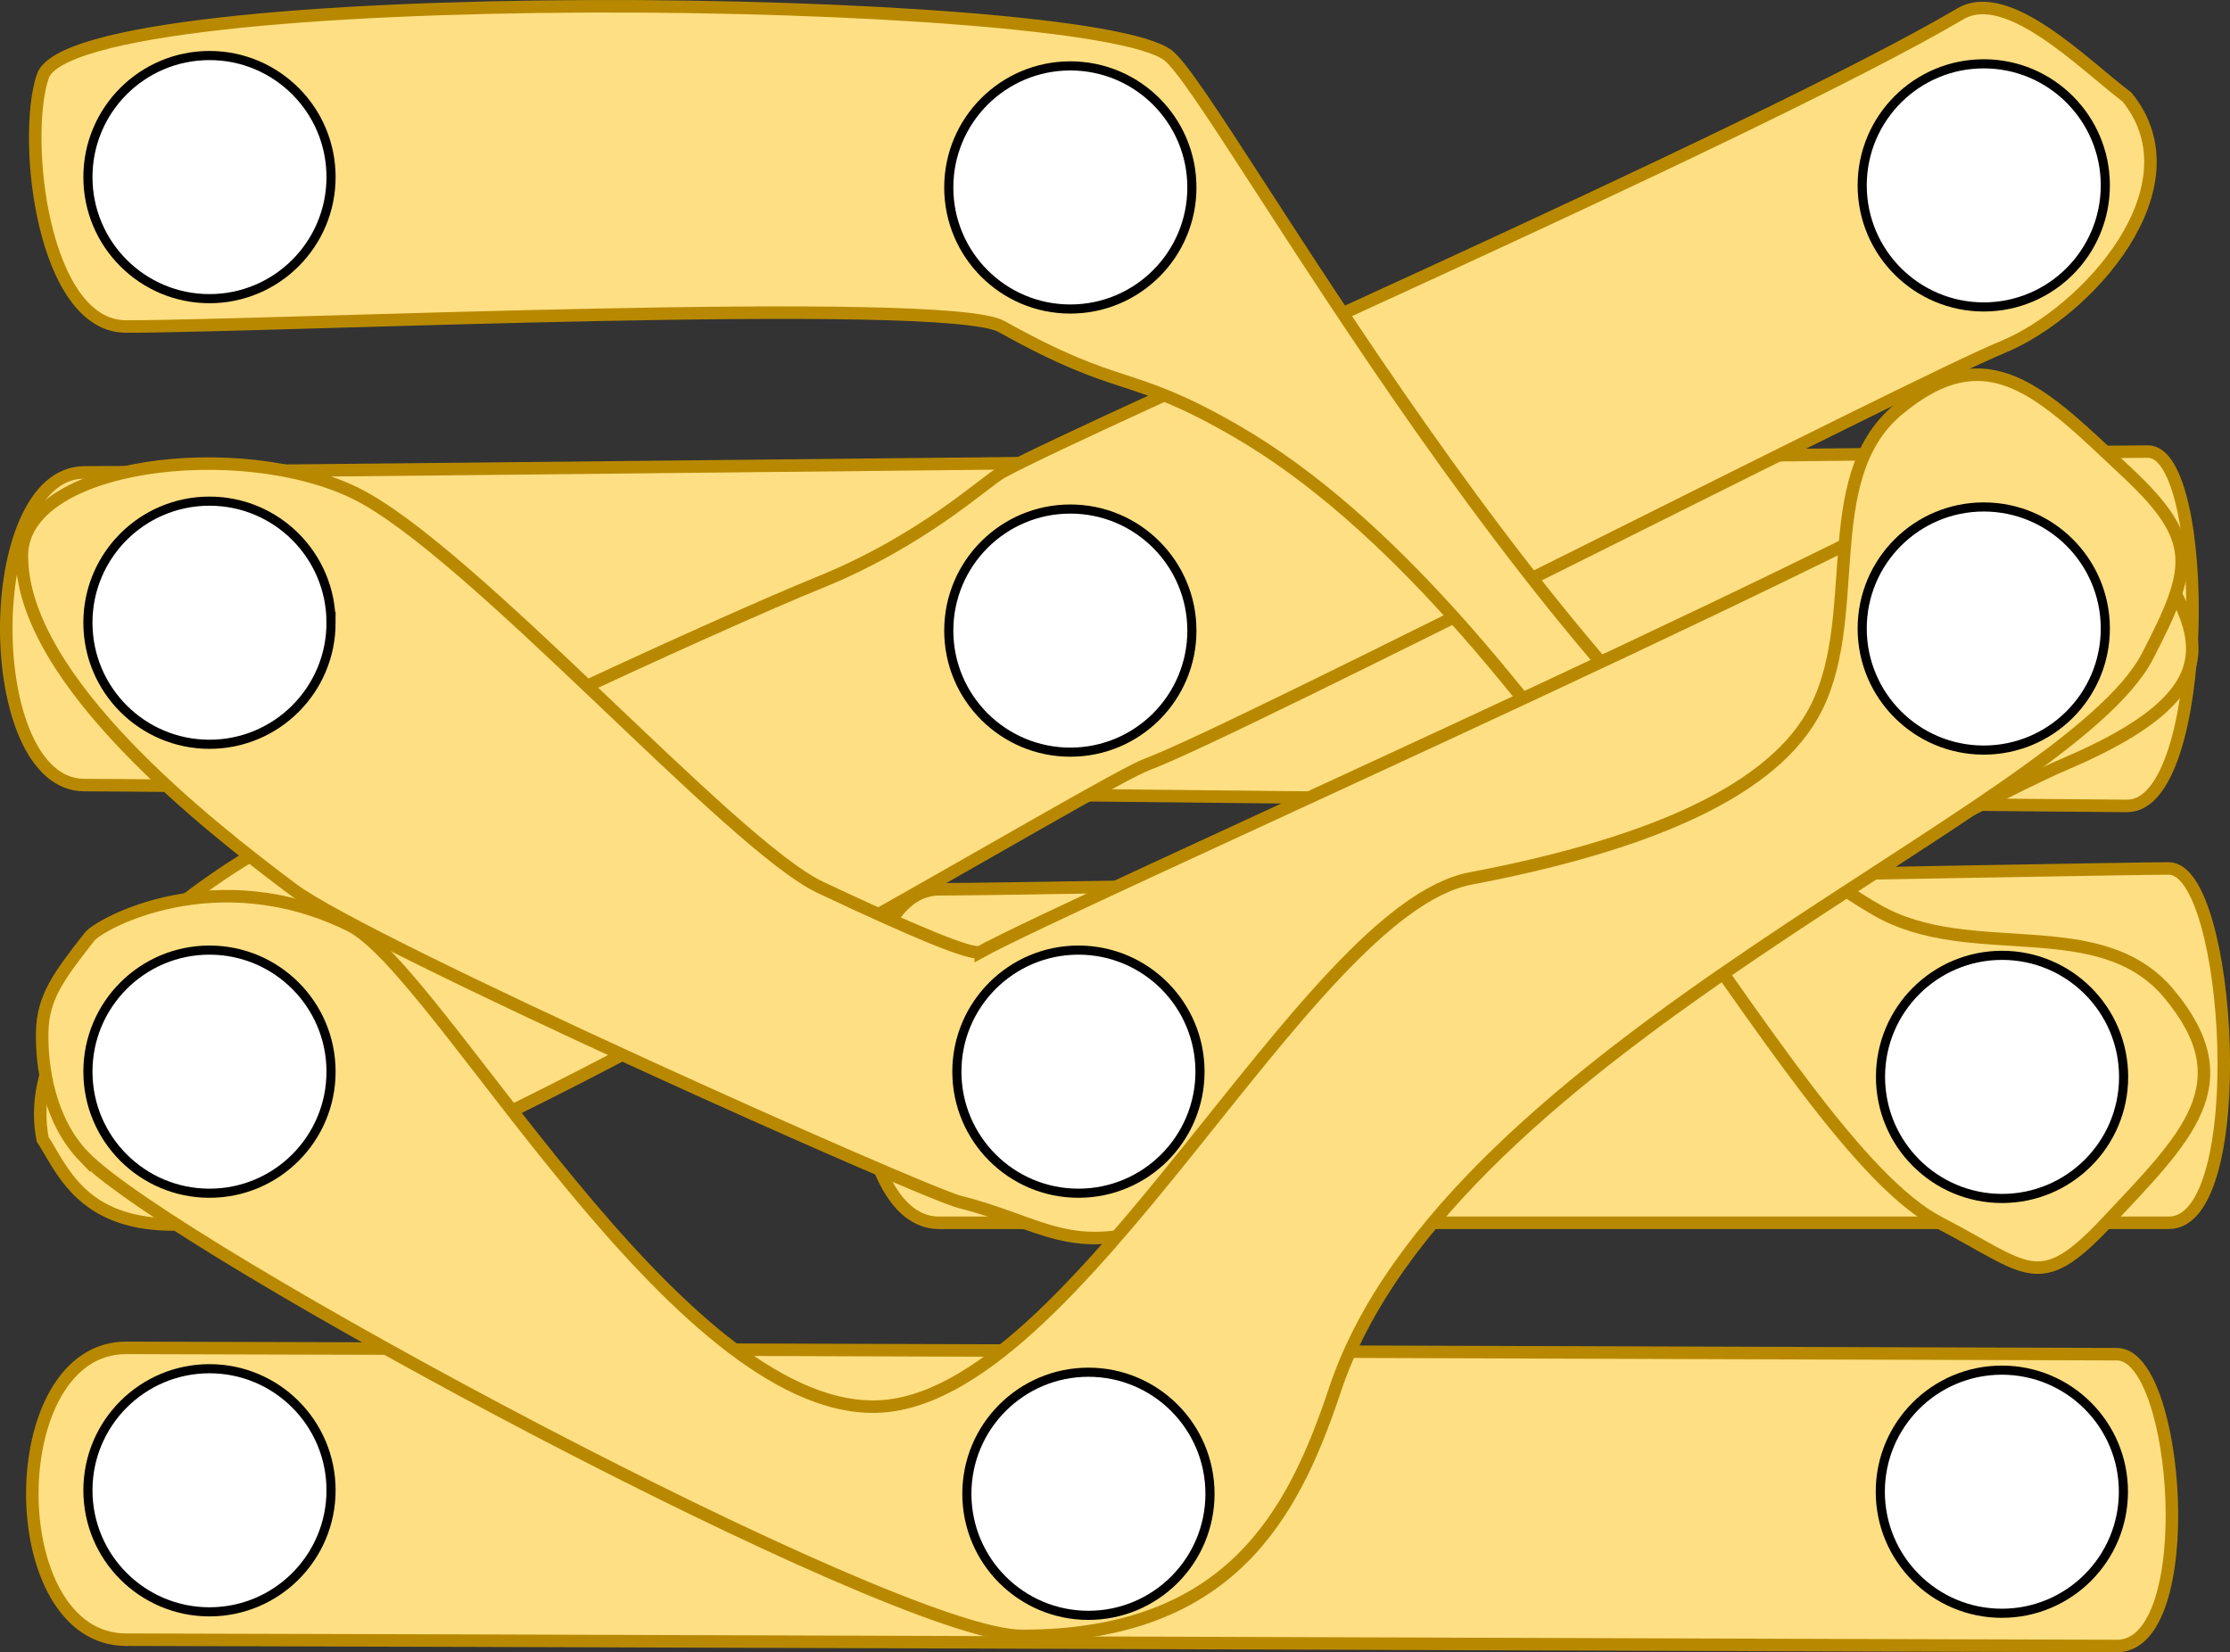
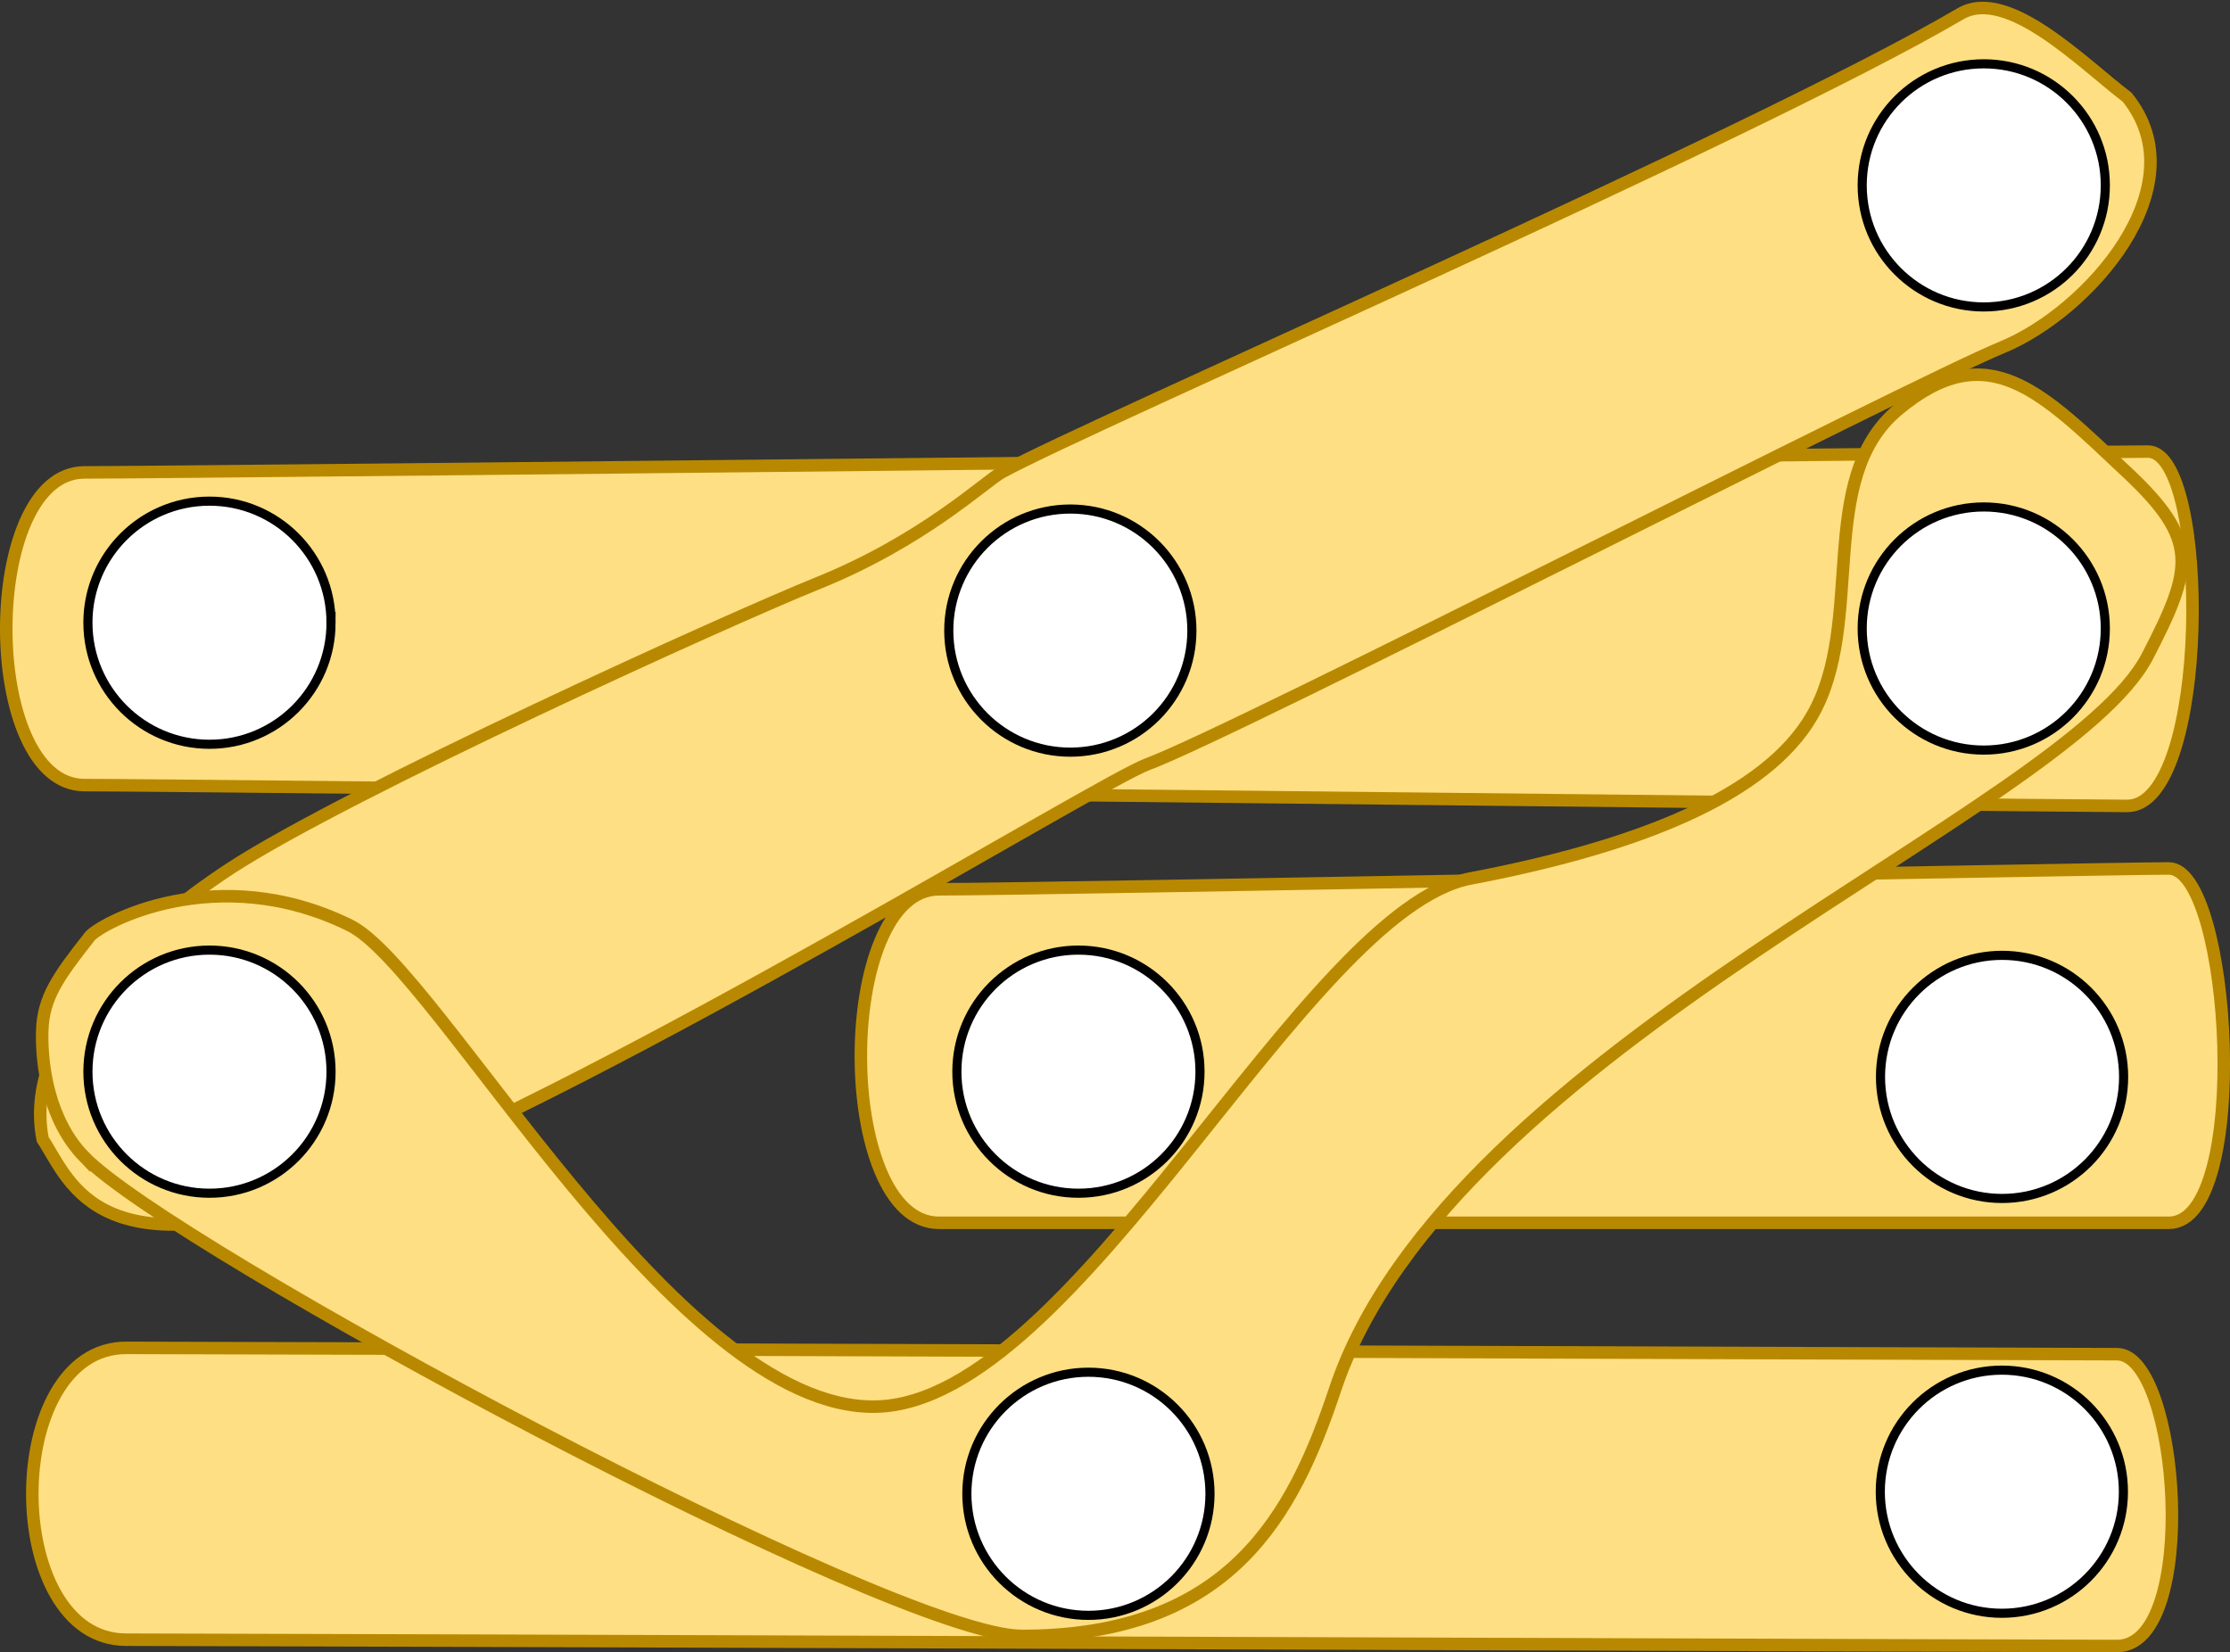
<svg xmlns="http://www.w3.org/2000/svg" xmlns:ns1="http://www.inkscape.org/namespaces/inkscape" xmlns:ns2="http://sodipodi.sourceforge.net/DTD/sodipodi-0.dtd" id="svg3105" version="1.1" ns1:version="0.48.3.1 r9886" width="534.928" height="396.329" xml:space="preserve" ns2:docname="tripartite-graph-shapes-input.svg">
  <rect width="100%" height="100%" fill="#333333" stroke="none" />
  <defs id="defs3109" />
  <ns2:namedview pagecolor="#ffffff" bordercolor="#666666" borderopacity="1" objecttolerance="10" gridtolerance="10" guidetolerance="10" ns1:pageopacity="0" ns1:pageshadow="2" ns1:window-width="1998" ns1:window-height="1299" id="namedview3107" showgrid="true" ns1:zoom="1.6562878" ns1:cx="160.95568" ns1:cy="164.82973" ns1:window-x="0" ns1:window-y="24" ns1:window-maximized="0" ns1:current-layer="g3113" ns1:snap-grids="true" fit-margin-top="0" fit-margin-left="0" fit-margin-right="0" fit-margin-bottom="0">
    <ns1:grid type="xygrid" id="grid3058" empspacing="5" visible="true" enabled="true" snapvisiblegridlinesonly="true" originx="215.25px" originy="-111.992px" />
  </ns2:namedview>
  <g id="g3113" ns1:groupmode="layer" ns1:label="bipartite-graph-input" transform="matrix(1.25,0,0,-1.25,215.25,508.321)">
    <path style="color:#000000;fill:#ffdf83;fill-opacity:1;fill-rule:nonzero;stroke:#b88900;stroke-width:2.4;stroke-linecap:butt;stroke-linejoin:miter;stroke-miterlimit:4;stroke-opacity:1;stroke-dasharray:none;stroke-dashoffset:0;marker:none;visibility:visible;display:inline;overflow:visible;enable-background:accumulate" d="m 8,236 c 20,0 224,4 236,4 12,0 16,-68 0,-68 -16,0 -216,0 -236,0 -20,0 -20,64 0,64 z" id="path3868-2" ns1:connector-curvature="0" ns2:nodetypes="zzzzz" />
    <path style="color:#000000;fill:#ffdf83;fill-opacity:1;fill-rule:nonzero;stroke:#b88900;stroke-width:3;stroke-linecap:butt;stroke-linejoin:miter;stroke-miterlimit:4;stroke-opacity:1;stroke-dasharray:none;stroke-dashoffset:0;marker:none;visibility:visible;display:inline;overflow:visible;enable-background:accumulate" d="m -195,110.343 c 25,0 480,-5 495,-5 15,0 15,85 -5,85 -20,0 -465,-5 -490,-5 -25,0 -25,-75 0,-75 z" id="path3868" ns1:connector-curvature="0" transform="matrix(0.8,0,0,-0.8,0,404.274)" ns2:nodetypes="zzzzz" />
    <path style="color:#000000;fill:#ffdf83;fill-opacity:1;fill-rule:nonzero;stroke:#b88900;stroke-width:3;stroke-linecap:butt;stroke-linejoin:miter;stroke-miterlimit:4;stroke-opacity:1;stroke-dasharray:none;stroke-dashoffset:0;marker:none;visibility:visible;display:inline;overflow:visible;enable-background:accumulate" d="M 25,110.343 C 46.038,98.731 205.213,29.576 255,0.343 266.325,-6.306 284.536,12.408 295,20.343 c 17.392,21.498 -9.475,51.575 -30,60 -21.956,9.009 -184.168,92.314 -205,100 -11.647,4.297 -128.368,75.982 -190,100 -61.632,24.018 -68.176,0.37 -75,-10 -5,-25 22.286,-50.086 45,-65 28.379,-18.498 120,-60 140.923,-68.425 C 6.081,126.786 21.011,112.545 25,110.343 z" id="path3062" ns1:connector-curvature="0" transform="matrix(0.8,0,0,-0.8,0,404.274)" ns2:nodetypes="ssccssccss" />
-     <path style="color:#000000;fill:#ffdf83;fill-opacity:1;fill-rule:nonzero;stroke:#b88900;stroke-width:3;stroke-linecap:butt;stroke-linejoin:miter;stroke-miterlimit:4;stroke-opacity:1;stroke-dasharray:none;stroke-dashoffset:0;marker:none;visibility:visible;display:inline;overflow:visible;enable-background:accumulate" d="M -205,15.343 C -197.298,-7.762 45.852,-4.708 65,10.343 77.444,20.125 157.871,170.97 235,215.343 c 22.427,12.903 53.399,0.154 70,20 18.082,21.617 4.289,34.453 -15,55 -16.312,17.376 -18.828,10.944 -40,0 C 212.575,270.998 156.17,143.478 80.904,100.22 55.166,85.428 54.107,91.64 25,75.343 c -13.364,-7.483 -175,-1.9e-5 -210,-1.9e-5 -20,0 -25,-45 -20,-60 z" id="path3060" ns1:connector-curvature="0" transform="matrix(0.8,0,0,-0.8,0,404.274)" ns2:nodetypes="ssssssssss" />
    <g transform="matrix(1,0,0,-1,0,404.274)" id="g3149">
-       <path ns1:connector-curvature="0" id="path3151" style="fill:#ffffff;fill-opacity:1;fill-rule:nonzero;stroke:#000000;stroke-width:1.75;stroke-linecap:butt;stroke-linejoin:miter;stroke-miterlimit:4;stroke-opacity:1;stroke-dasharray:none" d="m 56.527,33.59 c 0,12.886 -10.442,23.328 -23.328,23.328 -12.883,0 -23.328,-10.442 -23.328,-23.328 0,-12.883 10.445,-23.328 23.328,-23.328 12.886,0 23.328,10.445 23.328,23.328 z" />
-     </g>
+       </g>
    <g transform="matrix(1,0,0,-1,0,404.274)" id="g3153">
      <path ns1:connector-curvature="0" id="path3155" style="fill:#ffffff;fill-opacity:1;fill-rule:nonzero;stroke:#000000;stroke-width:1.75;stroke-linecap:butt;stroke-linejoin:miter;stroke-miterlimit:4;stroke-opacity:1;stroke-dasharray:none" d="m 56.527,118.629 c 0,12.886 -10.442,23.328 -23.328,23.328 -12.883,0 -23.328,-10.442 -23.328,-23.328 0,-12.883 10.445,-23.328 23.328,-23.328 12.886,0 23.328,10.445 23.328,23.328 z" />
    </g>
-     <path style="color:#000000;fill:#ffdf83;fill-opacity:1;fill-rule:nonzero;stroke:#b88900;stroke-width:2.4;stroke-linecap:butt;stroke-linejoin:miter;stroke-miterlimit:4;stroke-opacity:1;stroke-dasharray:none;stroke-dashoffset:0;marker:none;visibility:visible;display:inline;overflow:visible;enable-background:accumulate" d="m 16,224 c 16.83,9.29 160.171,72.613 200,96 9.06,5.32 11.629,-5.652 20,-12 12,-20 25.32,-32.05 -12,-48 -17.565,-7.207 -155.335,-81.851 -172,-88 -18.635,-6.876 -24,2e-5 -40,4 -7.072,1.768 -113.689,49.267 -128,60 -16,12 -52,40 -52,64 0,17.889 41.924,22.82 64,12 22.076,-10.82 72.097,-67.552 89.24,-75.637 C 2.382,228.279 14.405,223.119 16,224 z" id="path3062-2" ns1:connector-curvature="0" ns2:nodetypes="ssccsssssss" />
    <g transform="matrix(1,0,0,-1,0,404.274)" id="g3157">
      <path ns1:connector-curvature="0" id="path3159" style="fill:#ffffff;fill-opacity:1;fill-rule:nonzero;stroke:#000000;stroke-width:1.75;stroke-linecap:butt;stroke-linejoin:miter;stroke-miterlimit:4;stroke-opacity:1;stroke-dasharray:none" d="m 58.082,203.27 c 0,12.882 -10.442,23.328 -23.328,23.328 -12.883,0 -23.328,-10.446 -23.328,-23.328 0,-12.886 10.445,-23.328 23.328,-23.328 12.886,0 23.328,10.442 23.328,23.328 z" />
    </g>
    <g transform="matrix(1,0,0,-1,-166.625,573.182)" id="g3161">
      <path ns1:connector-curvature="0" id="path3163" style="fill:#ffffff;fill-opacity:1;fill-rule:nonzero;stroke:#000000;stroke-width:1.75;stroke-linecap:butt;stroke-linejoin:miter;stroke-miterlimit:4;stroke-opacity:1;stroke-dasharray:none" d="m 57.953,286.023 c 0,12.886 -10.442,23.328 -23.328,23.328 -12.883,0 -23.328,-10.442 -23.328,-23.328 0,-9.54 5.728,-17.744 13.933,-21.358 2.874,-1.266 6.053,-1.97 9.395,-1.97 12.886,0 23.328,10.446 23.328,23.328 z" ns2:nodetypes="ssssss" />
    </g>
    <g transform="matrix(1,0,0,-1,0,404.274)" id="g3169">
      <path ns1:connector-curvature="0" id="path3171" style="fill:#ffffff;fill-opacity:1;fill-rule:nonzero;stroke:#000000;stroke-width:1.75;stroke-linecap:butt;stroke-linejoin:miter;stroke-miterlimit:4;stroke-opacity:1;stroke-dasharray:none" d="m 231.816,33.191 c 0,12.883 -10.445,23.328 -23.328,23.328 -12.883,0 -23.328,-10.445 -23.328,-23.328 0,-12.885 10.445,-23.328 23.328,-23.328 12.883,0 23.328,10.443 23.328,23.328 z" />
    </g>
    <g transform="matrix(1,0,0,-1,1.957,402.867)" id="g3177">
      <path ns1:connector-curvature="0" id="path3179" style="fill:#ffffff;fill-opacity:1;fill-rule:nonzero;stroke:#000000;stroke-width:1.75;stroke-linecap:butt;stroke-linejoin:miter;stroke-miterlimit:4;stroke-opacity:1;stroke-dasharray:none" d="m 233.371,202.867 c 0,12.883 -10.442,23.328 -23.328,23.328 -12.883,0 -23.328,-10.445 -23.328,-23.328 0,-12.883 10.445,-23.328 23.328,-23.328 12.886,0 23.328,10.445 23.328,23.328 z" />
    </g>
    <g transform="matrix(1,0,0,-1,-341.914,658.297)" id="g3181">
-       <path ns1:connector-curvature="0" id="path3183" style="fill:#ffffff;fill-opacity:1;fill-rule:nonzero;stroke:#000000;stroke-width:1.75;stroke-linecap:butt;stroke-linejoin:miter;stroke-miterlimit:4;stroke-opacity:1;stroke-dasharray:none" d="m 233.242,285.625 c 0,12.883 -10.445,23.328 -23.328,23.328 -12.883,0 -23.328,-10.445 -23.328,-23.328 0,-12.886 10.445,-23.328 23.328,-23.328 12.883,0 23.328,10.442 23.328,23.328 z" />
-     </g>
+       </g>
    <path style="color:#000000;fill:#ffdf83;fill-opacity:1;fill-rule:nonzero;stroke:#b88900;stroke-width:2.4;stroke-linecap:butt;stroke-linejoin:miter;stroke-miterlimit:4;stroke-opacity:1;stroke-dasharray:none;stroke-dashoffset:0;marker:none;visibility:visible;display:inline;overflow:visible;enable-background:accumulate" d="m -148,148 c 24,0 370.047,-1.212 382.047,-1.212 12,0 16,-56 0,-56 -16,0 -358.047,1.212 -382.047,1.212 -24,0 -24,56 0,56 z" id="path3868-7" ns1:connector-curvature="0" ns2:nodetypes="zzzzz" />
    <path style="color:#000000;fill:#ffdf83;fill-opacity:1;fill-rule:nonzero;stroke:#b88900;stroke-width:2.4;stroke-linecap:butt;stroke-linejoin:miter;stroke-miterlimit:4;stroke-opacity:1;stroke-dasharray:none;stroke-dashoffset:0;marker:none;visibility:visible;display:inline;overflow:visible;enable-background:accumulate" d="m -156.098,184.723 c -6.763,7.012 -8.161,17.487 -8,24 0.161,6.513 3.077,10.531 9.098,18.191 1.956,2.489 24.314,14.781 49.959,2.153 16.943,-8.343 62.331,-93.168 100.943,-92.343 38.612,0.825 82.089,95.267 114.132,101.36 32.043,6.092 56.651,15.835 65.525,31.261 10.322,17.942 0.564,45.376 16.441,58.657 17.293,14.465 27.563,3.431 44,-12 13.901,-13.05 12.657,-18.339 3.902,-35.277 C 224.426,250.783 105.962,205.886 84,140 76,116 63.902,92.723 23.902,92.723 c -24.506,0 -162.987,74.362 -180,92 z" id="path3060-0" ns1:connector-curvature="0" ns2:nodetypes="sssssssssssss" />
    <g transform="matrix(1,0,0,-1,2.047,491.062)" id="g3165">
      <path ns1:connector-curvature="0" id="path3167" style="fill:#ffffff;fill-opacity:1;fill-rule:nonzero;stroke:#000000;stroke-width:1.75;stroke-linecap:butt;stroke-linejoin:miter;stroke-miterlimit:4;stroke-opacity:1;stroke-dasharray:none" d="m 57.953,371.062 c 0,12.886 -10.442,23.328 -23.328,23.328 -12.883,0 -23.328,-10.442 -23.328,-23.328 0,-12.882 10.445,-23.328 23.328,-23.328 12.886,0 23.328,10.446 23.328,23.328 z" />
    </g>
    <g transform="matrix(1,0,0,-1,2.047,491.062)" id="g3185">
      <path ns1:connector-curvature="0" id="path3187" style="fill:#ffffff;fill-opacity:1;fill-rule:nonzero;stroke:#000000;stroke-width:1.75;stroke-linecap:butt;stroke-linejoin:miter;stroke-miterlimit:4;stroke-opacity:1;stroke-dasharray:none" d="m 233.242,370.664 c 0,12.883 -10.445,23.328 -23.328,23.328 -12.883,0 -23.328,-10.445 -23.328,-23.328 0,-12.886 10.445,-23.328 23.328,-23.328 12.883,0 23.328,10.442 23.328,23.328 z" />
    </g>
    <g transform="matrix(1,0,0,-1,-166.754,404.274)" id="g3157-8">
      <path ns1:connector-curvature="0" id="path3159-2" style="fill:#ffffff;fill-opacity:1;fill-rule:nonzero;stroke:#000000;stroke-width:1.75;stroke-linecap:butt;stroke-linejoin:miter;stroke-miterlimit:4;stroke-opacity:1;stroke-dasharray:none" d="m 58.082,203.27 c 0,12.882 -10.442,23.328 -23.328,23.328 -12.883,0 -23.328,-10.446 -23.328,-23.328 0,-12.886 10.445,-23.328 23.328,-23.328 12.886,0 23.328,10.442 23.328,23.328 z" />
    </g>
    <g transform="matrix(1,0,0,-1,-166.625,491.734)" id="g3165-1">
-       <path ns1:connector-curvature="0" id="path3167-7" style="fill:#ffffff;fill-opacity:1;fill-rule:nonzero;stroke:#000000;stroke-width:1.75;stroke-linecap:butt;stroke-linejoin:miter;stroke-miterlimit:4;stroke-opacity:1;stroke-dasharray:none" d="m 57.953,371.062 c 0,12.886 -10.442,23.328 -23.328,23.328 -12.883,0 -23.328,-10.442 -23.328,-23.328 0,-12.882 10.445,-23.328 23.328,-23.328 12.886,0 23.328,10.446 23.328,23.328 z" />
-     </g>
+       </g>
    <g transform="matrix(1,0,0,-1,0,404.274)" id="g3173">
      <path ns1:connector-curvature="0" id="path3175" style="fill:#ffffff;fill-opacity:1;fill-rule:nonzero;stroke:#000000;stroke-width:1.75;stroke-linecap:butt;stroke-linejoin:miter;stroke-miterlimit:4;stroke-opacity:1;stroke-dasharray:none" d="m 231.816,118.23 c 0,12.883 -10.445,23.328 -23.328,23.328 -12.883,0 -23.328,-10.445 -23.328,-23.328 0,-12.885 10.445,-23.328 23.328,-23.328 12.883,0 23.328,10.443 23.328,23.328 z" />
    </g>
  </g>
</svg>